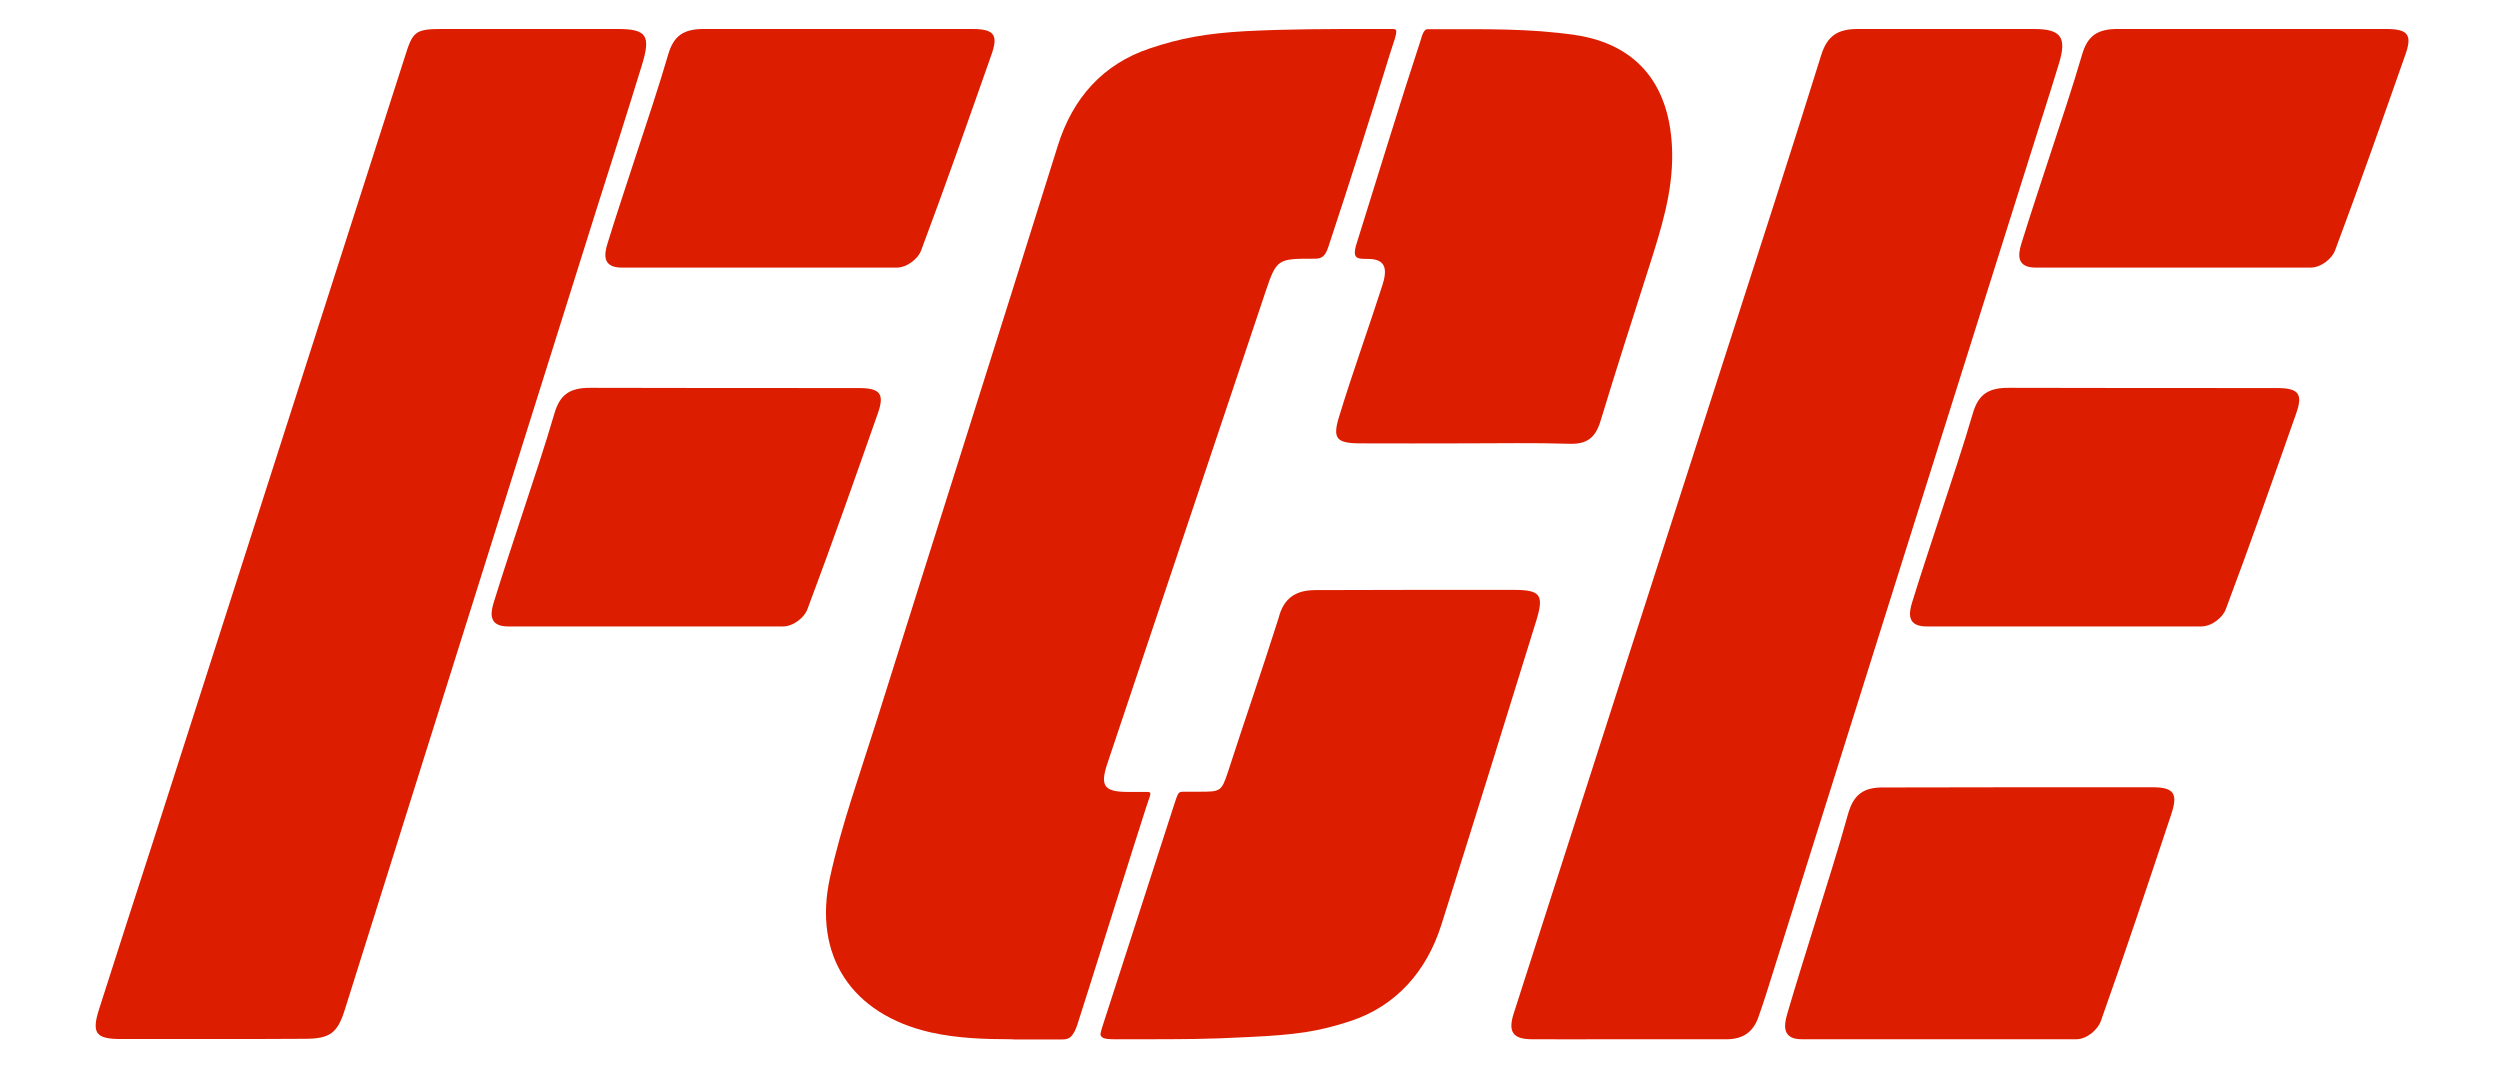
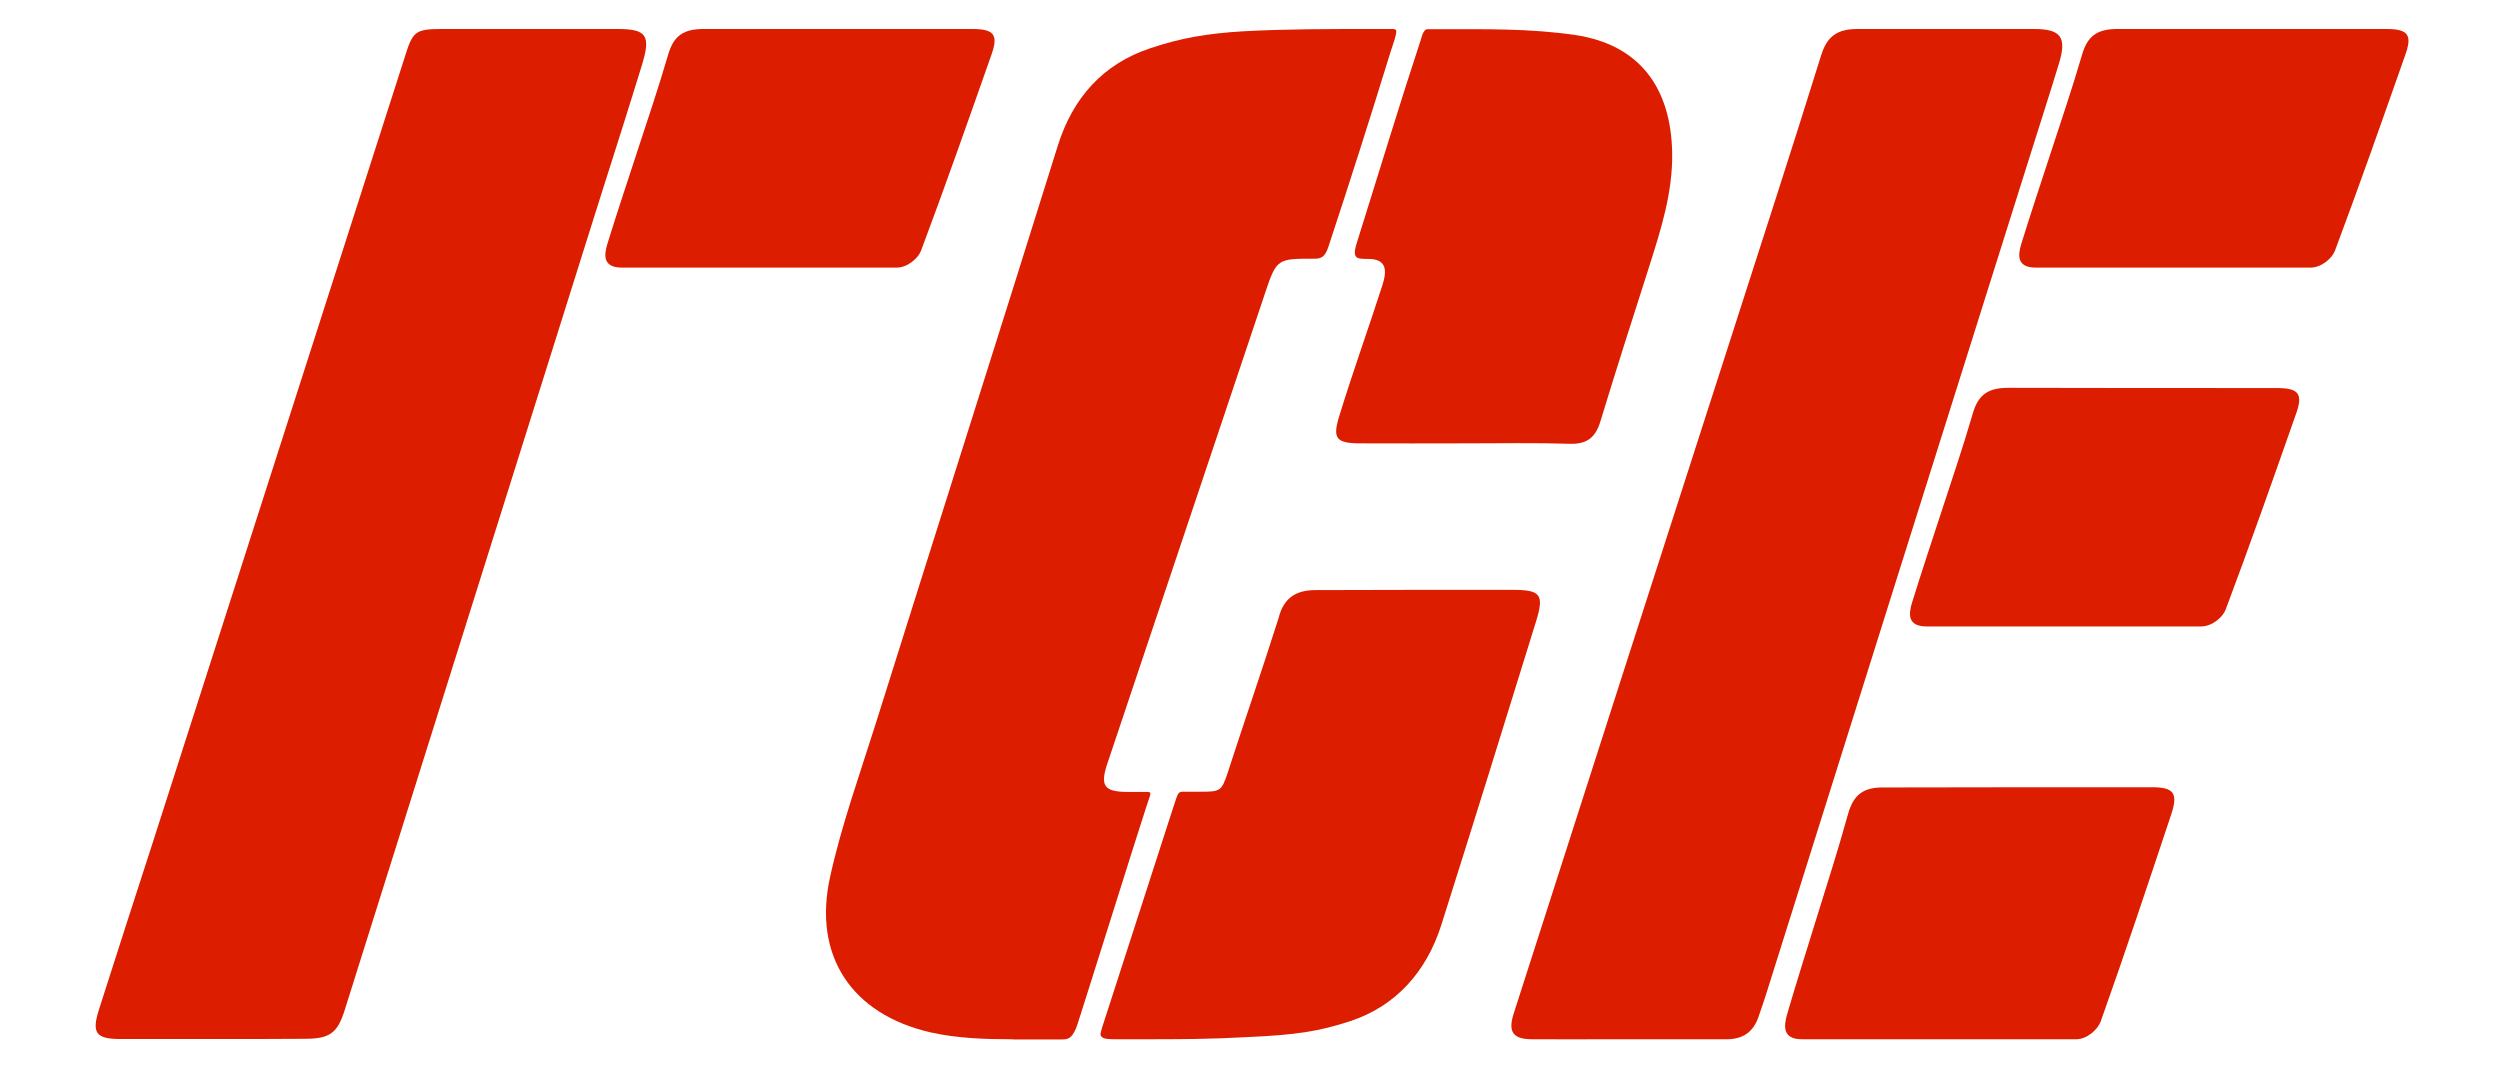
<svg xmlns="http://www.w3.org/2000/svg" version="1.2" baseProfile="tiny" id="Calque_1" x="0px" y="0px" viewBox="0 0 1121 479.1" overflow="visible" xml:space="preserve">
  <g id="E">
    <path fill="#DD1D00" d="M722,466c-14.6,0-20.4,0.1-35,0c-8.5,0-10.9-3.2-8.3-11.4c32.3-100.6,64.6-201.2,97-301.7   c13.7-42.7,27.6-85.3,40.9-128.1C819.3,16.1,824,13,833,13c27,0,52.4,0,79,0c12.1,0,14.9,3.6,11.2,15.6   c-4.4,14.5-9.1,28.9-13.6,43.3C870.3,196.6,831,321.4,791.8,446.2c-0.9,3-2,5.9-3,8.9c-2.3,7.5-7.1,11.1-15.3,10.9   C759,466,722,466,722,466z" />
    <path fill="#DD1D00" d="M965,353c10,0,11.7,2.9,8.5,12.4c-10.3,30.9-20.6,61.9-31.5,92.5c-1.2,3.5-6,8.1-11,8.1   c-0.5,0-82.4,0-123.1,0c-8.5,0-8.2-5.7-6.5-11.4c4.1-14,8.5-27.9,12.8-41.8c4.9-15.9,10-31.6,14.4-47.6c2.5-9,7-12.3,16.4-12.1   C859,353,945,353,965,353z" />
    <path fill="#DD1D00" d="M1021,174c10,0,11.7,2.8,8.5,11.7c-10.3,29.3-20.6,58.6-31.5,87.6c-1.2,3.3-6,7.6-11,7.6   c-0.5,0-82.4,0-123.1,0c-8.5,0-8.2-5.4-6.5-10.8c4.1-13.3,8.5-26.4,12.8-39.6c4.9-15,10-30,14.4-45.1c2.5-8.6,7-11.6,16.4-11.5   C915,174,1001,174,1021,174z" />
    <path fill="#DD1D00" d="M1070,13c10,0,11.7,2.8,8.5,11.7c-10.3,29.3-20.6,58.6-31.5,87.7c-1.2,3.3-6,7.6-11,7.6   c-0.5,0-82.4,0-123.1,0c-8.5,0-8.2-5.4-6.5-10.8c4.1-13.3,8.5-26.4,12.8-39.6c4.9-15,10-30,14.4-45.1c2.5-8.6,7-11.6,16.4-11.5   C964,13,1050,13,1070,13z" />
  </g>
  <g id="C">
    <path fill="#DD1D00" d="M453,466c-11,0-23.9-0.4-35.8-3.1c-35.3-8.1-52.8-34.3-45-69.6c5.1-23.3,13.3-46,20.5-68.9   c27.1-86.3,54.6-172.6,81.6-259c6.7-21.5,20.3-36.7,41.3-43.7C529.2,17.1,541,15,558,14c19-1,38.1-1,57-1c4.5,0,6,0,9,0   c2.8,0,3,0-0.7,11c-8.9,28.9-18.1,57.8-27.6,86.5c-1.7,5.5-4,5.5-6.7,5.5c-16,0-16.6,0-21.6,15c-23.6,70.4-47.2,140.8-70.8,211.2   c-3.5,10.3-1.5,12.9,9.3,12.9c5.5,0,6,0,8,0c3,0,2.1,0.4,0,7c-3,9-29,92-30.8,97.3c-0.7,2.3-1.9,4.6-3.2,5.7c-1.6,1.2-3.4,1-6,1   c-7.2,0-11.8,0-19,0C454,466,453,466,453,466z" />
    <path fill="#DD1D00" d="M634,264.5c15,0,29,0,44.6,0c12.2,0,13.8,2.2,10.3,13.7c-14.1,45.5-28.2,91.1-42.6,136.5   c-6.6,20.8-20.2,36.4-40.9,43.2c-14.4,4.7-24.3,6.1-45.3,7.1c-19,1-29,1-50,1c-4.8,0-8,0-10,0s-5,0-6-1s-0.7-1.3,0-4   c1-3,31-96,32-99c2.3-6.9,2-7,5-7c4,0,1.7,0,7,0c9,0,9.6-0.1,12.4-8.5c8.4-25.9,14.6-43.5,22.8-69.3c2.3-9.2,7.9-12.6,16.6-12.6   C606,264.6,618.3,264.5,634,264.5z" />
    <path fill="#DD1D00" d="M656.8,198.8c-15.5,0-31.9,0.1-47.4,0c-10.2-0.1-11.9-2.3-9-11.8c6-19.7,13.1-39.3,19.4-58.9   c2.1-6.5,2.3-12-6.3-12c-5.6,0-7.6,0-4.6-8.8c8.9-28.3,18.8-61,28.1-89.2c0.8-3,1.7-5,3-5c1,0,2.1,0,5,0c20.8,0,40.8-0.4,61.3,2.6   c28.9,4.3,43,23.7,43.5,52.8c0.3,17.8-5,34.3-10.3,51c-7.4,23.1-14.8,46.2-21.9,69.5c-2.2,7.2-6,10.2-13.6,10   C688.3,198.5,672.6,198.8,656.8,198.8z" />
  </g>
  <g id="F">
-     <path fill="#DD1D00" d="M385,174c10,0,11.7,2.8,8.5,11.7c-10.3,29.3-20.6,58.6-31.5,87.6c-1.2,3.3-6,7.6-11,7.6   c-0.5,0-82.4,0-123.1,0c-8.5,0-8.2-5.4-6.5-10.8c4.1-13.3,8.5-26.4,12.8-39.6c4.9-15,10-30,14.4-45.1c2.5-8.6,7-11.6,16.4-11.5   C279,174,365,174,385,174z" />
    <path fill="#DD1D00" d="M436,13c10,0,11.7,2.8,8.5,11.7C434.2,54,423.9,83.3,413,112.4c-1.2,3.3-6,7.6-11,7.6   c-0.5,0-82.4,0-123.1,0c-8.5,0-8.2-5.4-6.5-10.8c4.1-13.3,8.5-26.4,12.8-39.6c4.9-15,10-30,14.4-45.1c2.5-8.6,7-11.6,16.4-11.5   C330,13,416,13,436,13z" />
    <path fill="#DD1D00" d="M95.4,465.9c-13.7,0-27.5,0-41.2,0c-11.2,0-13.2-2.6-9.8-13.3c7.9-24.8,15.9-49.5,23.9-74.2   c37.7-117.5,75.4-235,113.1-352.5C185,14.4,185.8,13,198,13c26,0,53,0,79,0c13.3,0,14.8,3.2,10.8,16.3   c-6.3,20.5-12.8,40.9-19.3,61.3c-38,120.7-75.9,241.5-113.9,362.2c-3.3,10.5-6.7,13-18,13C122.9,465.9,109.1,465.9,95.4,465.9z" />
  </g>
</svg>